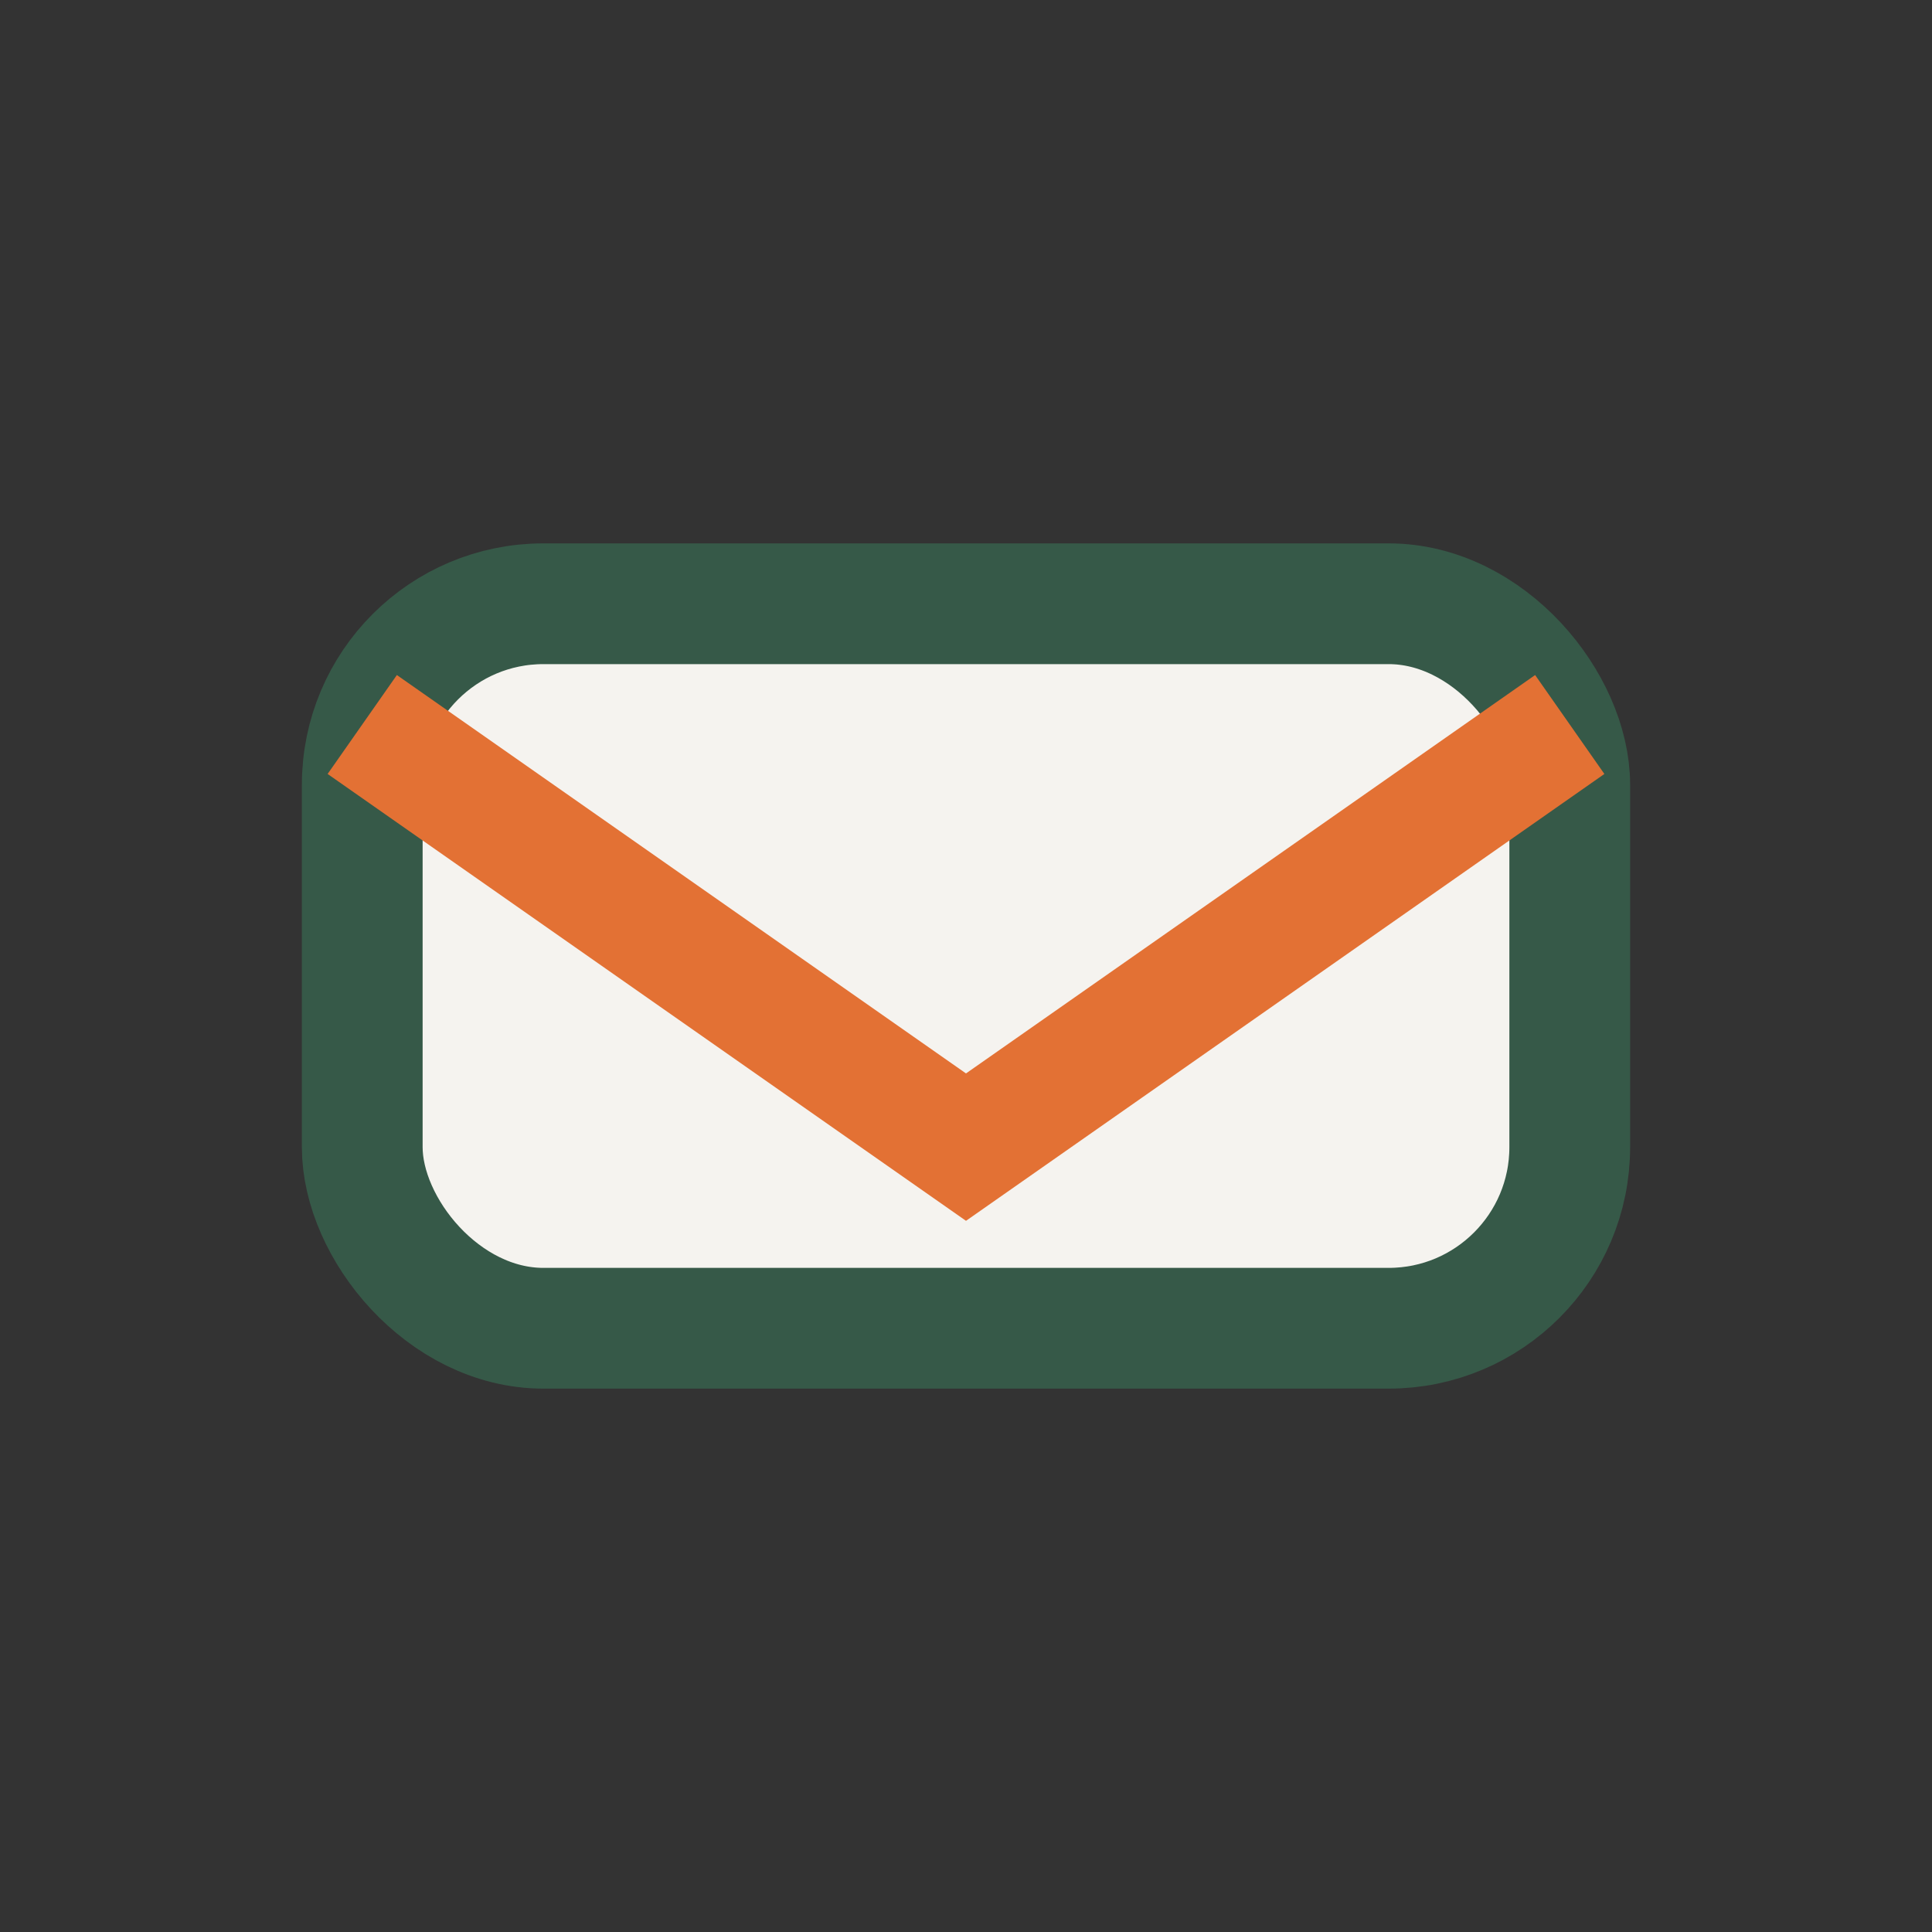
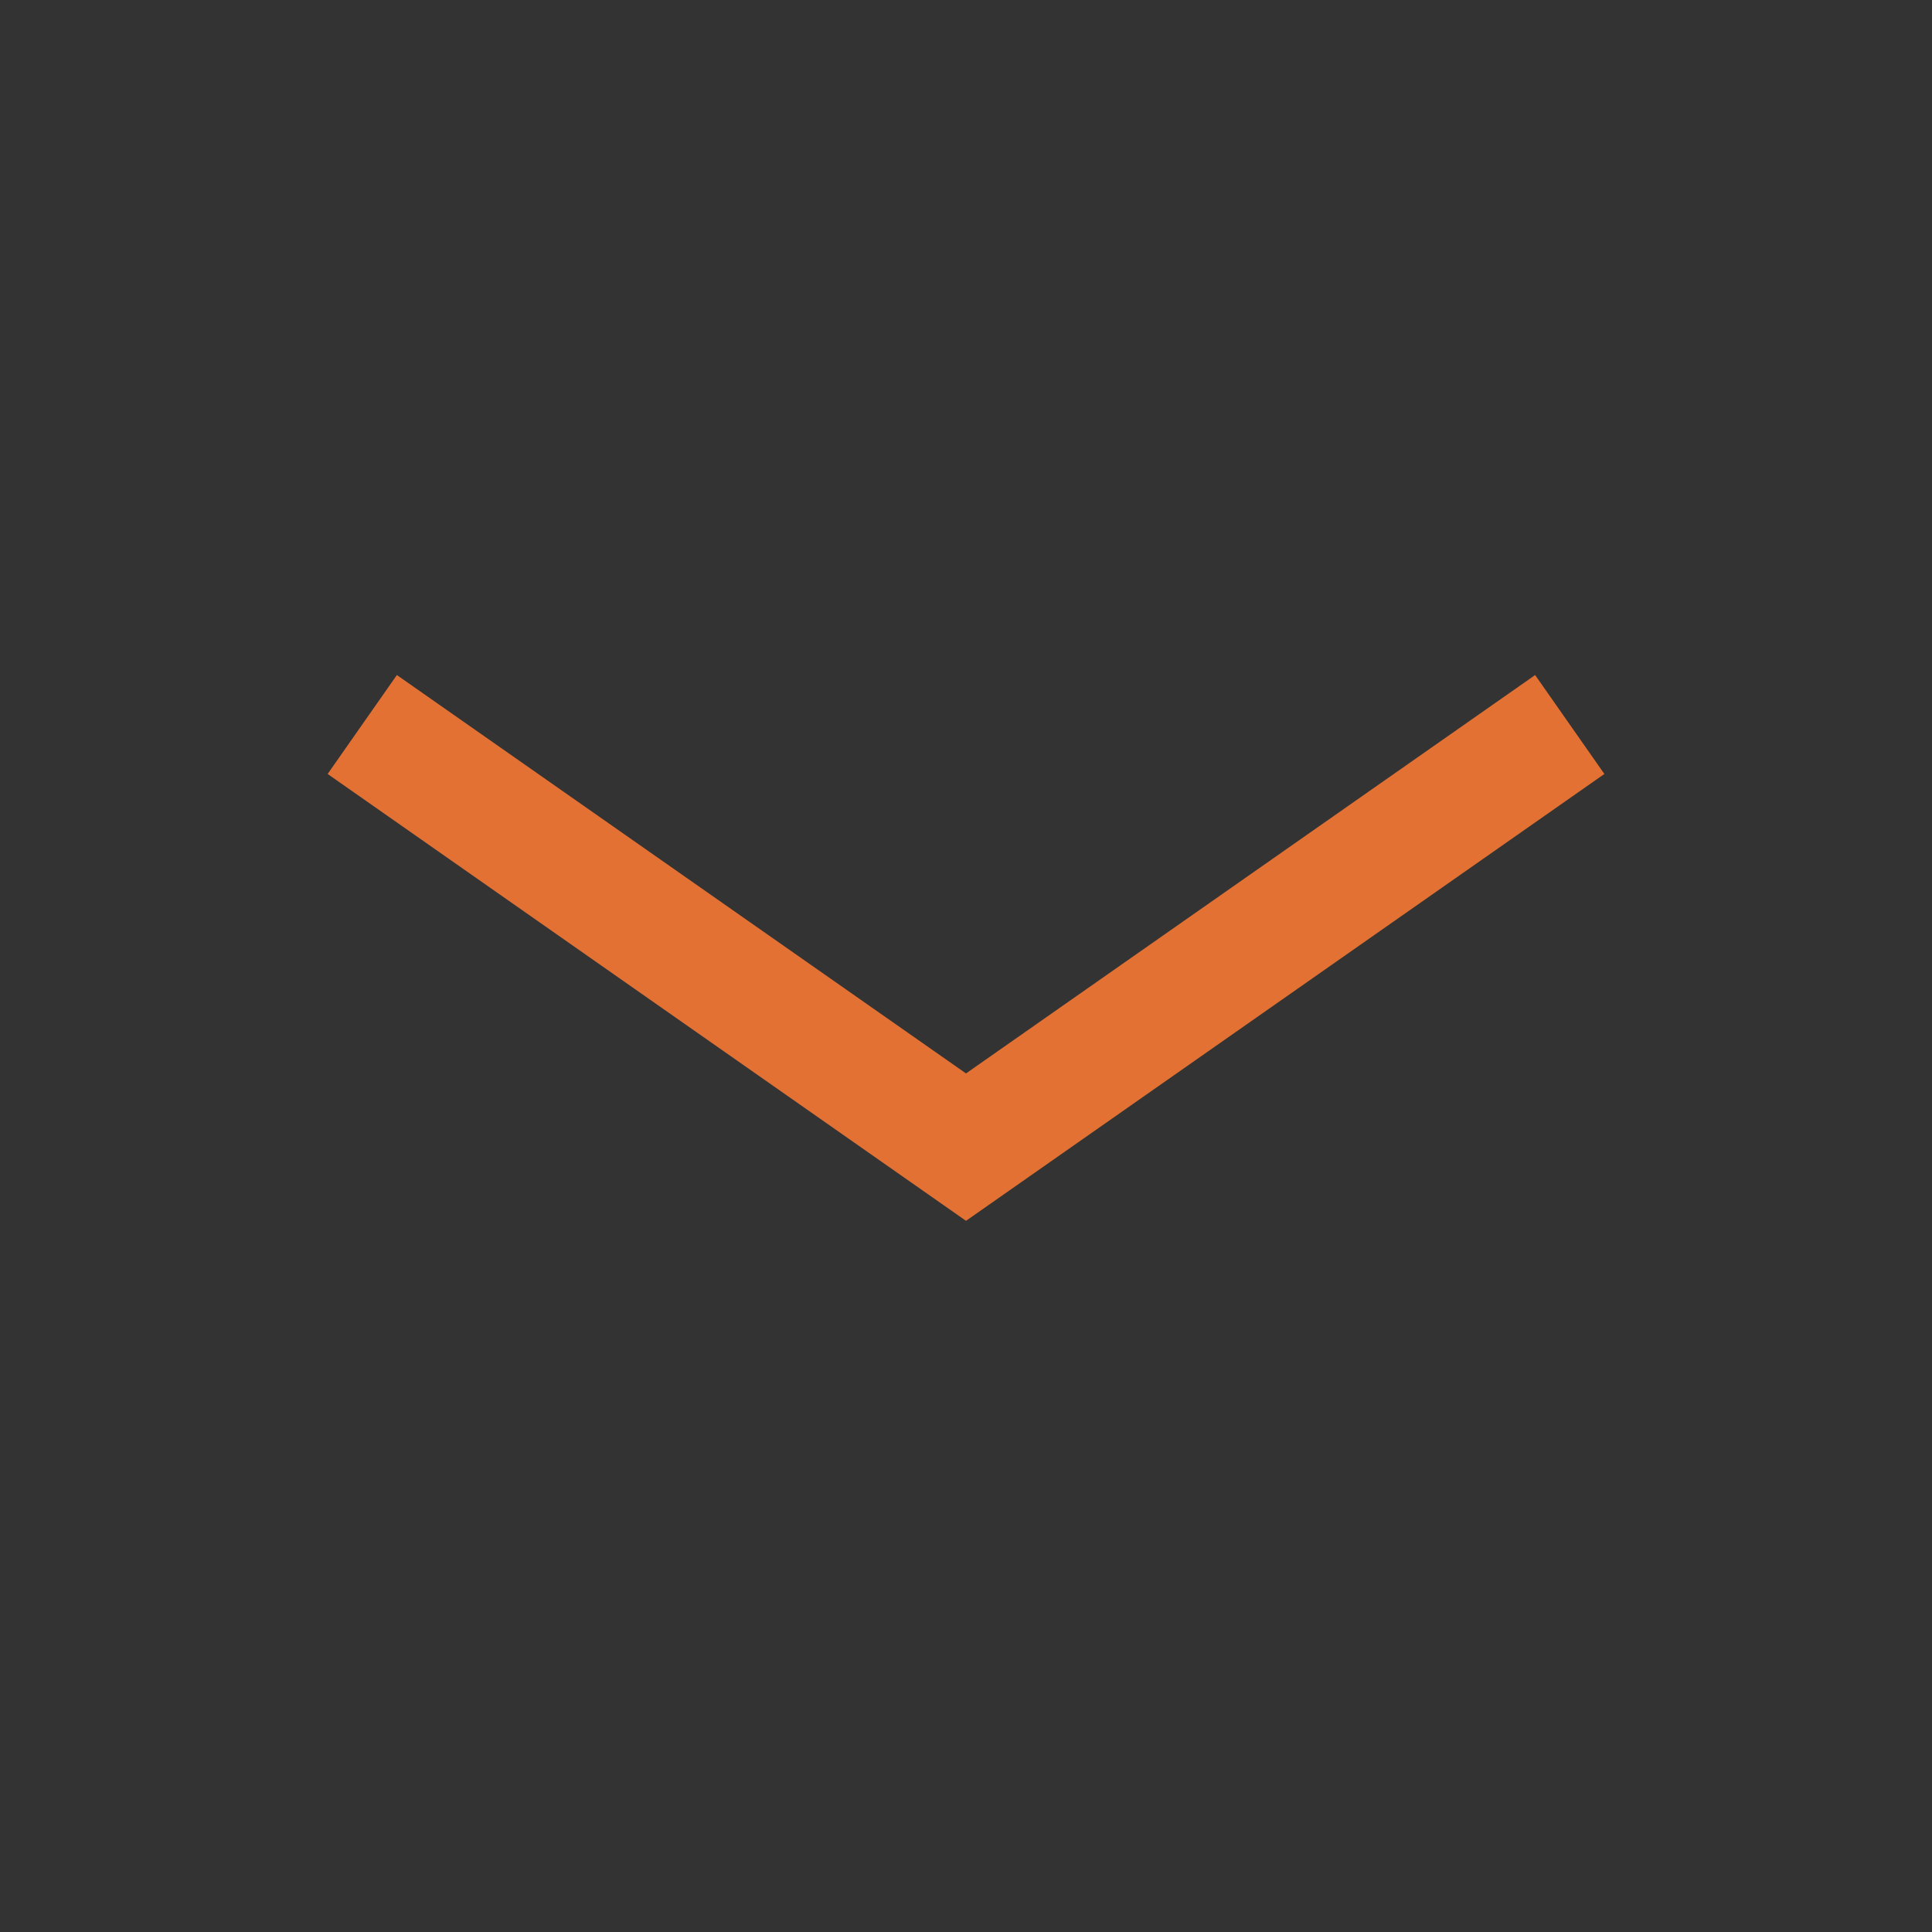
<svg xmlns="http://www.w3.org/2000/svg" width="32" height="32" viewBox="0 0 32 32">
  <rect x="0" y="0" width="32" height="32" fill="#333333" stroke="none" />
-   <rect x="6" y="10" width="20" height="12" rx="3" fill="#F5F3EF" stroke="#365948" stroke-width="2" />
  <polyline points="6,12 16,19 26,12" fill="none" stroke="#E37134" stroke-width="2" />
</svg>